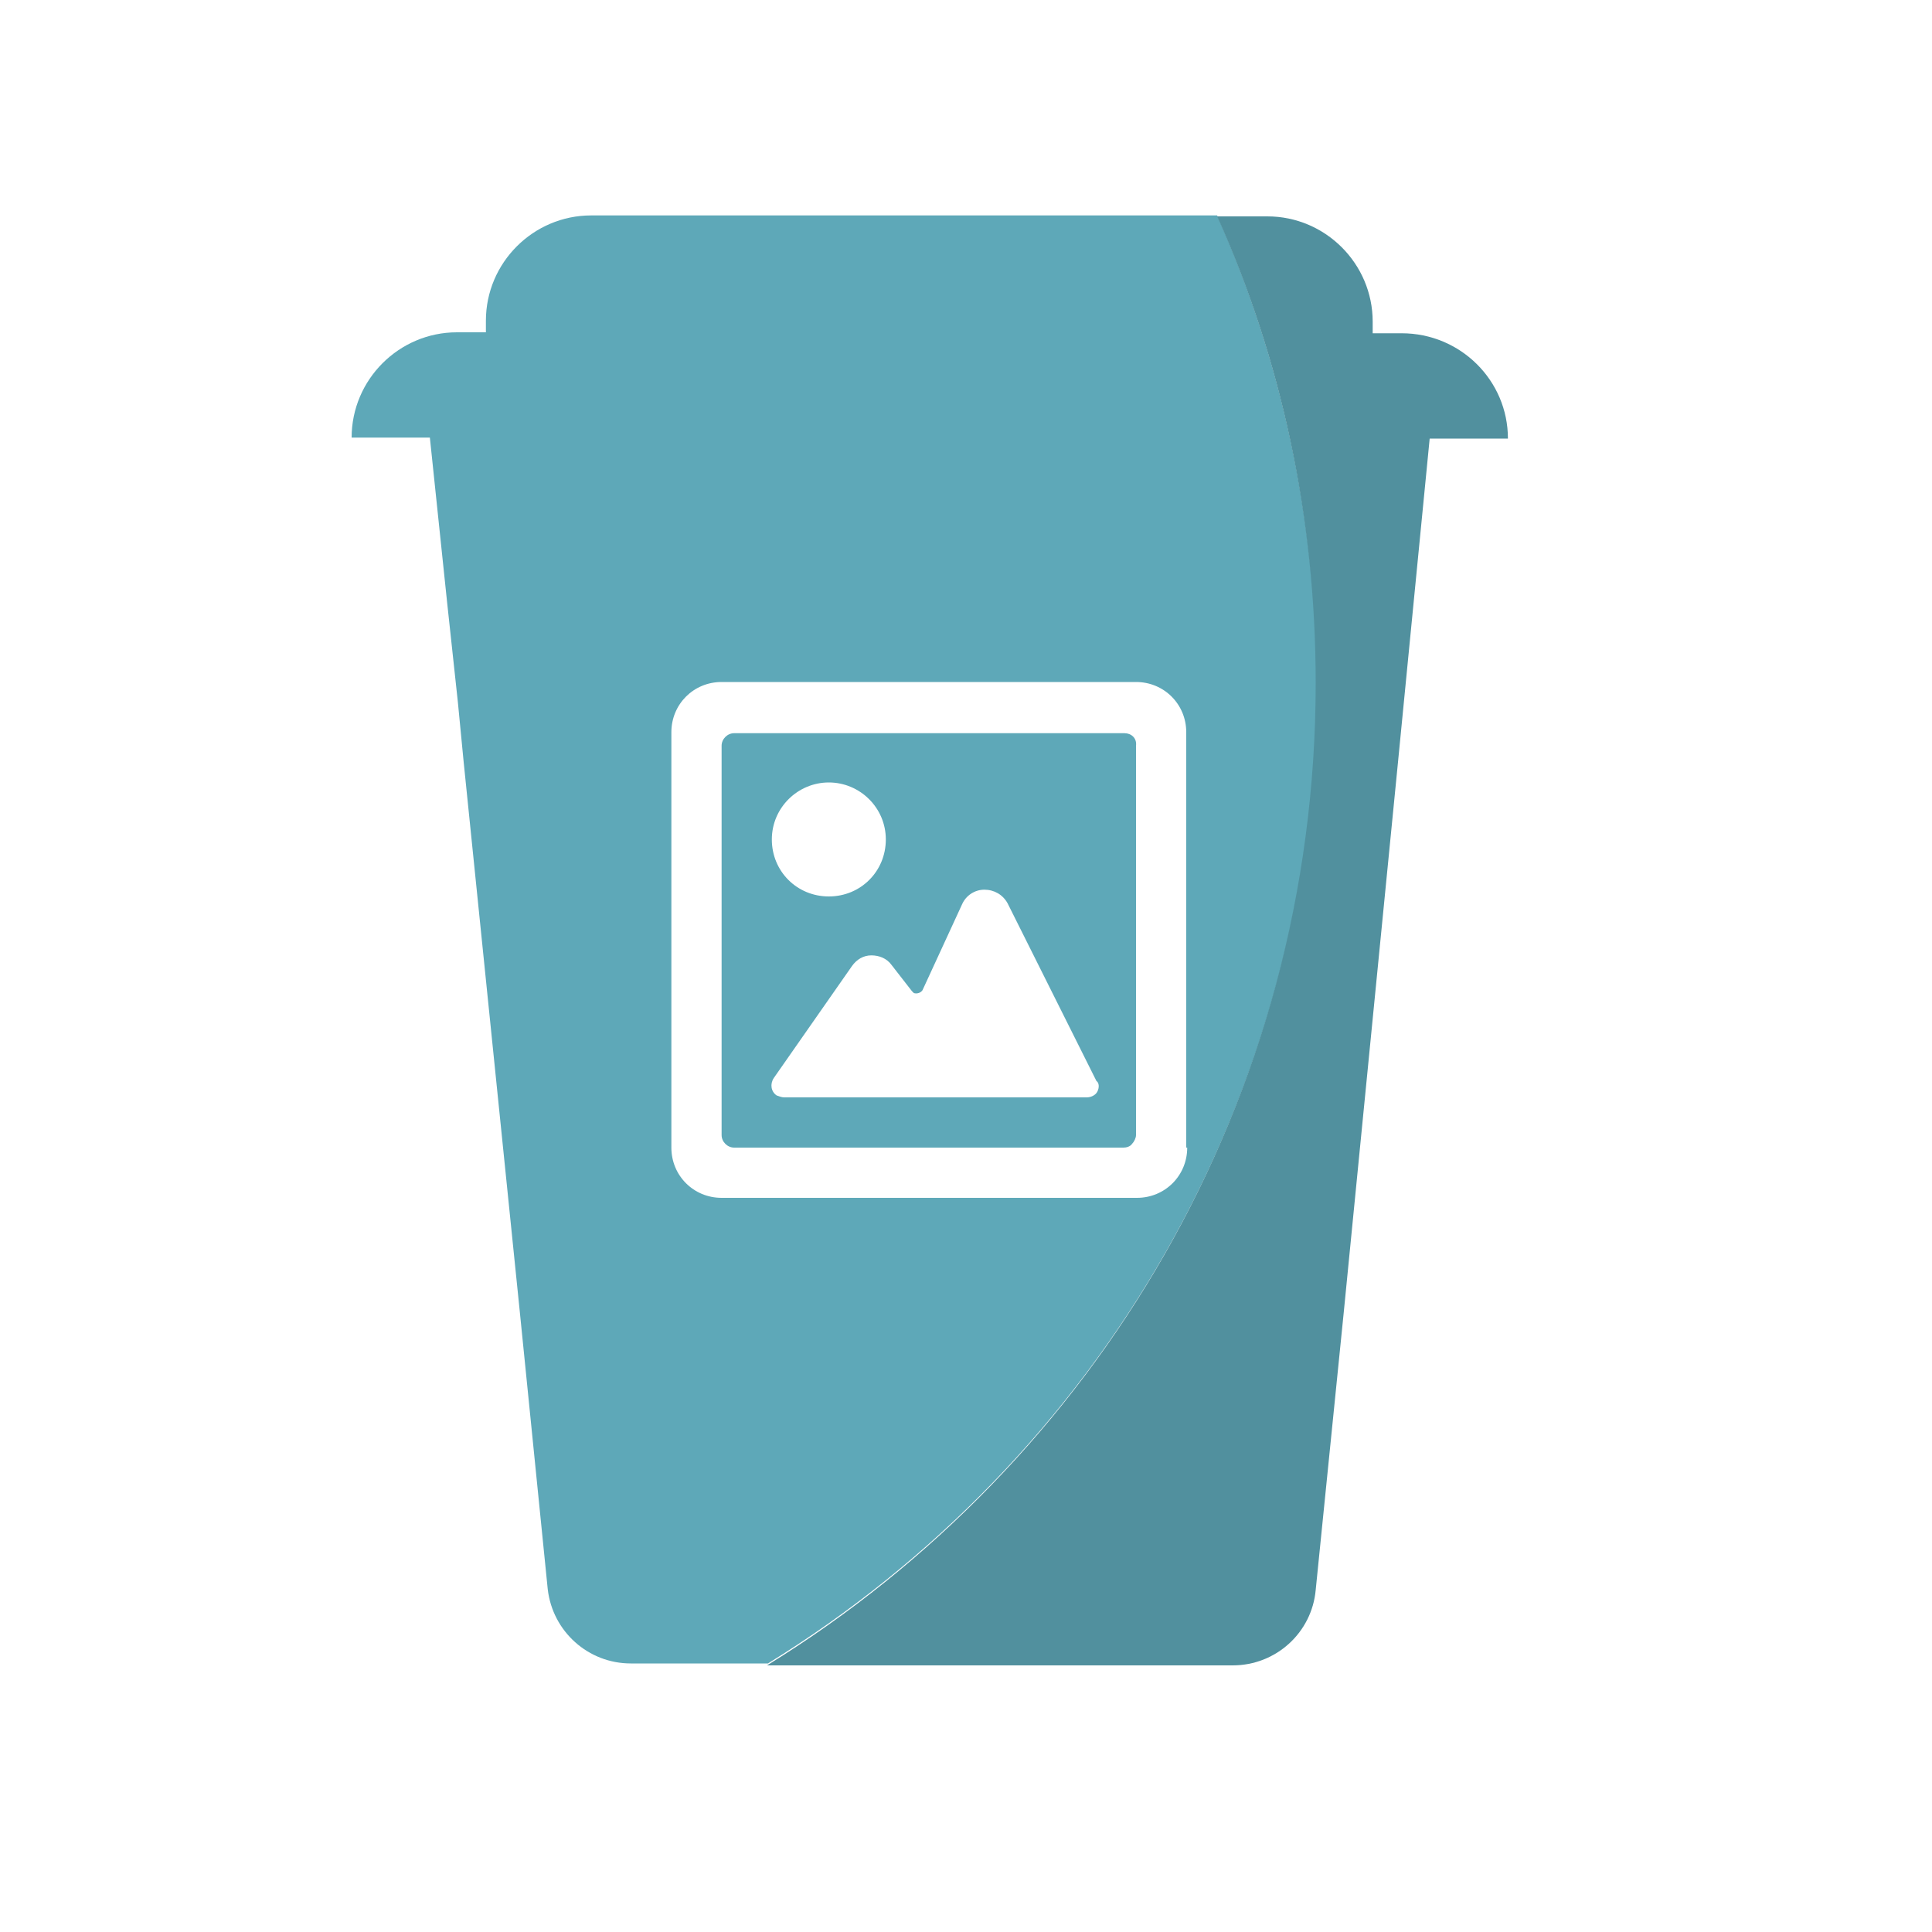
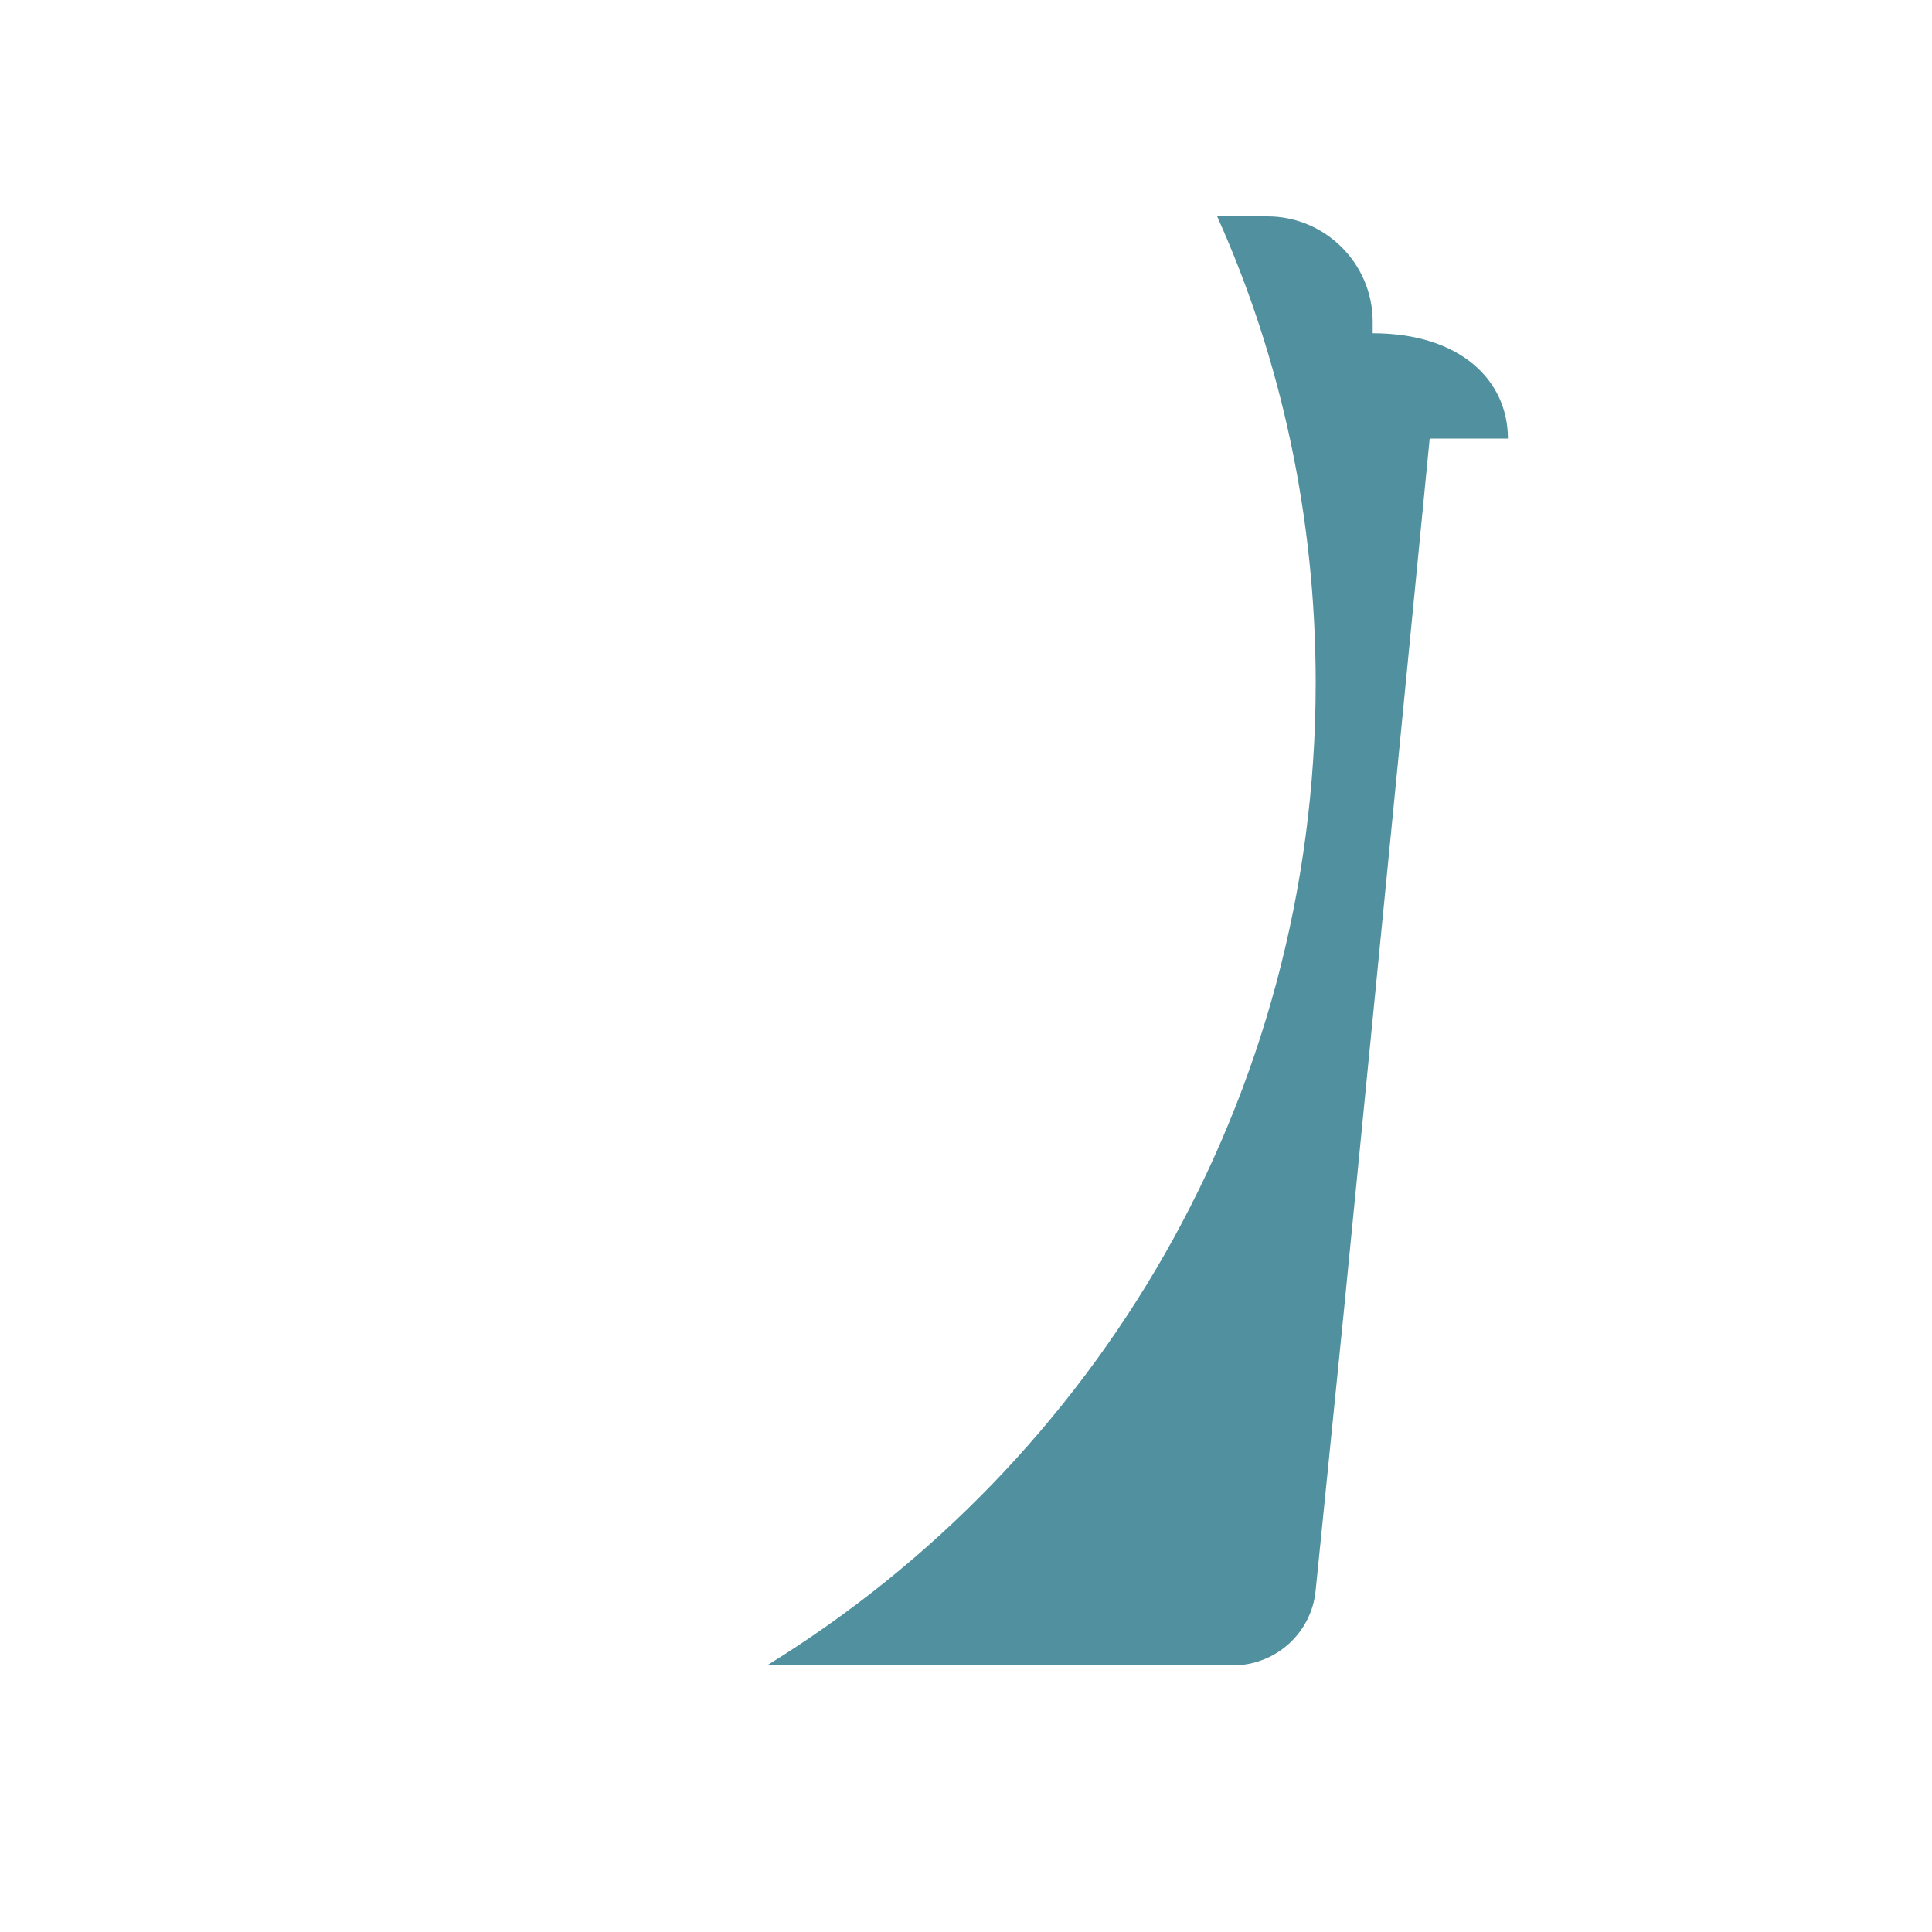
<svg xmlns="http://www.w3.org/2000/svg" version="1.1" id="Layer_1" x="0px" y="0px" viewBox="0 0 200 200" style="enable-background:new 0 0 200 200;" xml:space="preserve">
  <style type="text/css">
	.st0{fill-rule:evenodd;clip-rule:evenodd;fill:#7C9E3F;}
	.st1{fill-rule:evenodd;clip-rule:evenodd;fill:#90B749;}
	.st2{fill:#90B749;}
	.st3{fill:#7C9E3F;}
	.st4{fill-rule:evenodd;clip-rule:evenodd;fill:#51909E;}
	.st5{fill-rule:evenodd;clip-rule:evenodd;fill:#5EA8B8;}
	.st6{fill:#5EA8B8;}
	.st7{fill:#51909E;}
</style>
  <g>
-     <path class="st6" d="M116.4,75.9H76c-0.7,0-1.3,0.6-1.3,1.3v40.3c0,0.7,0.6,1.3,1.3,1.3h40.3c0.3,0,0.7-0.1,0.9-0.4v0   c0.2-0.2,0.4-0.6,0.4-0.9V77.2C117.7,76.4,117.1,75.9,116.4,75.9z M85.8,81c3.2,0,5.9,2.6,5.9,5.9s-2.6,5.9-5.9,5.9   s-5.9-2.6-5.9-5.9S82.6,81,85.8,81z M113.6,113c-0.2,0.4-0.7,0.6-1.1,0.6H81.2c-0.3,0-0.5-0.1-0.8-0.2c-0.6-0.4-0.7-1.2-0.3-1.8   l8.1-11.6c0.5-0.7,1.2-1.1,2-1.1c0.8,0,1.6,0.3,2.1,1l2.1,2.7c0.1,0.1,0.1,0.1,0.2,0.2c0.3,0.1,0.7,0,0.9-0.3l4.1-8.9   c0.4-0.9,1.3-1.5,2.3-1.5c1,0,1.9,0.5,2.4,1.4l9.2,18.4C113.8,112.1,113.8,112.6,113.6,113z" />
-     <path class="st6" d="M126,22.3H61.2c-6,0-10.9,4.9-10.9,10.9v1.2h-3c-6,0-10.9,4.9-10.9,10.9h8.1l1.8,17.2l1.1,10.2l0.6,6.2   l5.8,56.8l2.9,28.8c0.5,4.4,4.2,7.7,8.6,7.7h14.2c34.1-21,56.8-58.7,56.8-101.7C136.2,53.5,132.6,37.1,126,22.3z M122.9,118.8   c0,2.9-2.3,5.2-5.2,5.2H74.7c-2.9,0-5.2-2.3-5.2-5.2V75.8c0-2.9,2.3-5.2,5.2-5.2h42.9c2.9,0,5.2,2.3,5.2,5.2V118.8z" />
-     <path class="st7" d="M156.1,45.4H148l-3.3,33.7l-5.6,56.8l-2.9,28.7c-0.4,4.4-4.1,7.8-8.6,7.8H79.4c34.1-21,56.8-58.7,56.8-101.7   c0-17.2-3.6-33.6-10.2-48.3h5.2c6,0,10.9,4.9,10.9,10.9v1.2h3C151.2,34.5,156.1,39.4,156.1,45.4z" />
+     <path class="st7" d="M156.1,45.4H148l-3.3,33.7l-5.6,56.8l-2.9,28.7c-0.4,4.4-4.1,7.8-8.6,7.8H79.4c34.1-21,56.8-58.7,56.8-101.7   c0-17.2-3.6-33.6-10.2-48.3h5.2c6,0,10.9,4.9,10.9,10.9v1.2C151.2,34.5,156.1,39.4,156.1,45.4z" />
  </g>
</svg>